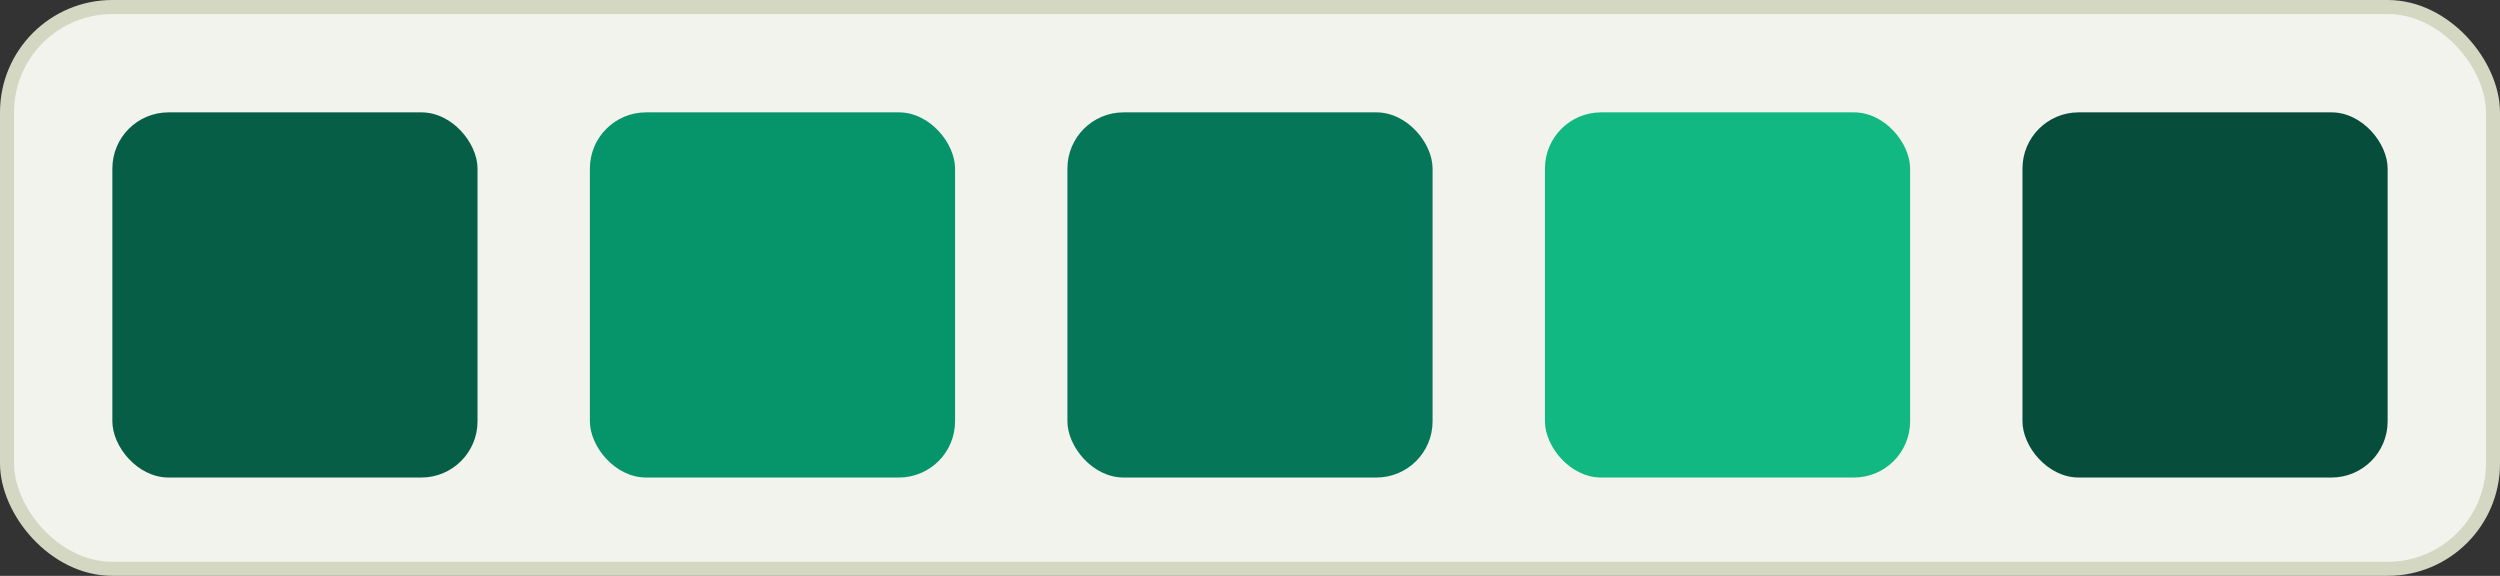
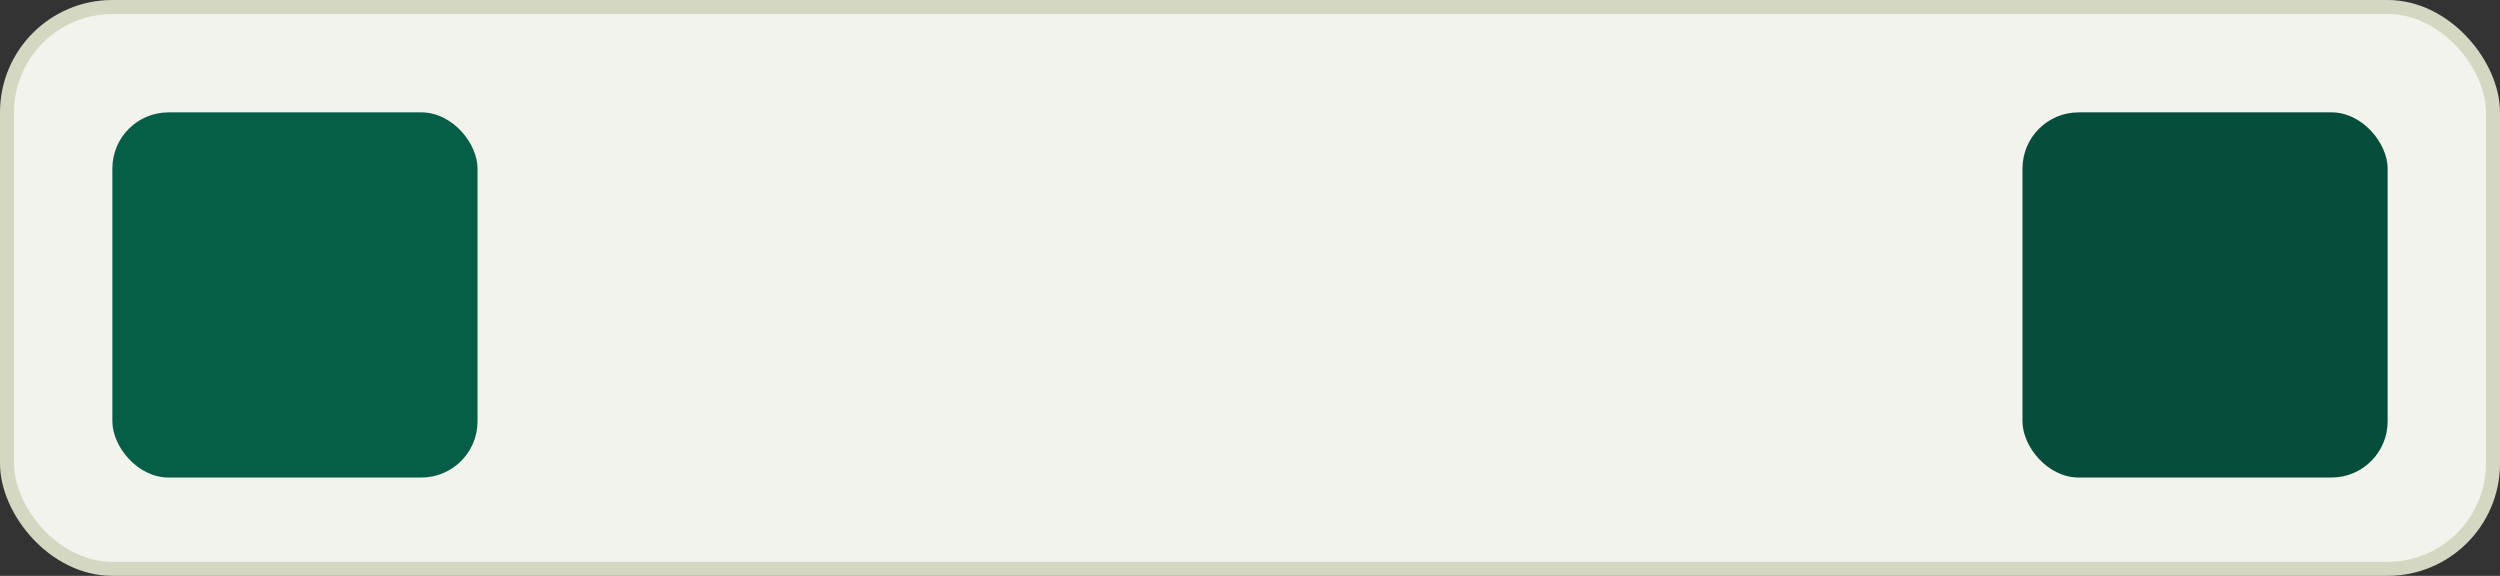
<svg xmlns="http://www.w3.org/2000/svg" width="178" height="41" viewBox="0 0 178 41" fill="none">
  <rect x="0" y="0" width="178" height="41" fill="#333333" stroke="none" />
  <rect x="0.5" y="0.5" width="177" height="40" rx="7.5" fill="#F2F3EC" />
  <rect x="0.5" y="0.5" width="177" height="40" rx="7.5" stroke="#D4D7C2" />
  <rect x="8" y="8" width="26" height="26" rx="4" fill="#075E47" />
-   <rect x="42" y="8" width="26" height="26" rx="4" fill="#06956B" />
-   <rect x="76" y="8" width="26" height="26" rx="4" fill="#067658" />
-   <rect x="110" y="8" width="26" height="26" rx="4" fill="#11B882" />
  <rect x="144" y="8" width="26" height="26" rx="4" fill="#074D3C" />
</svg>